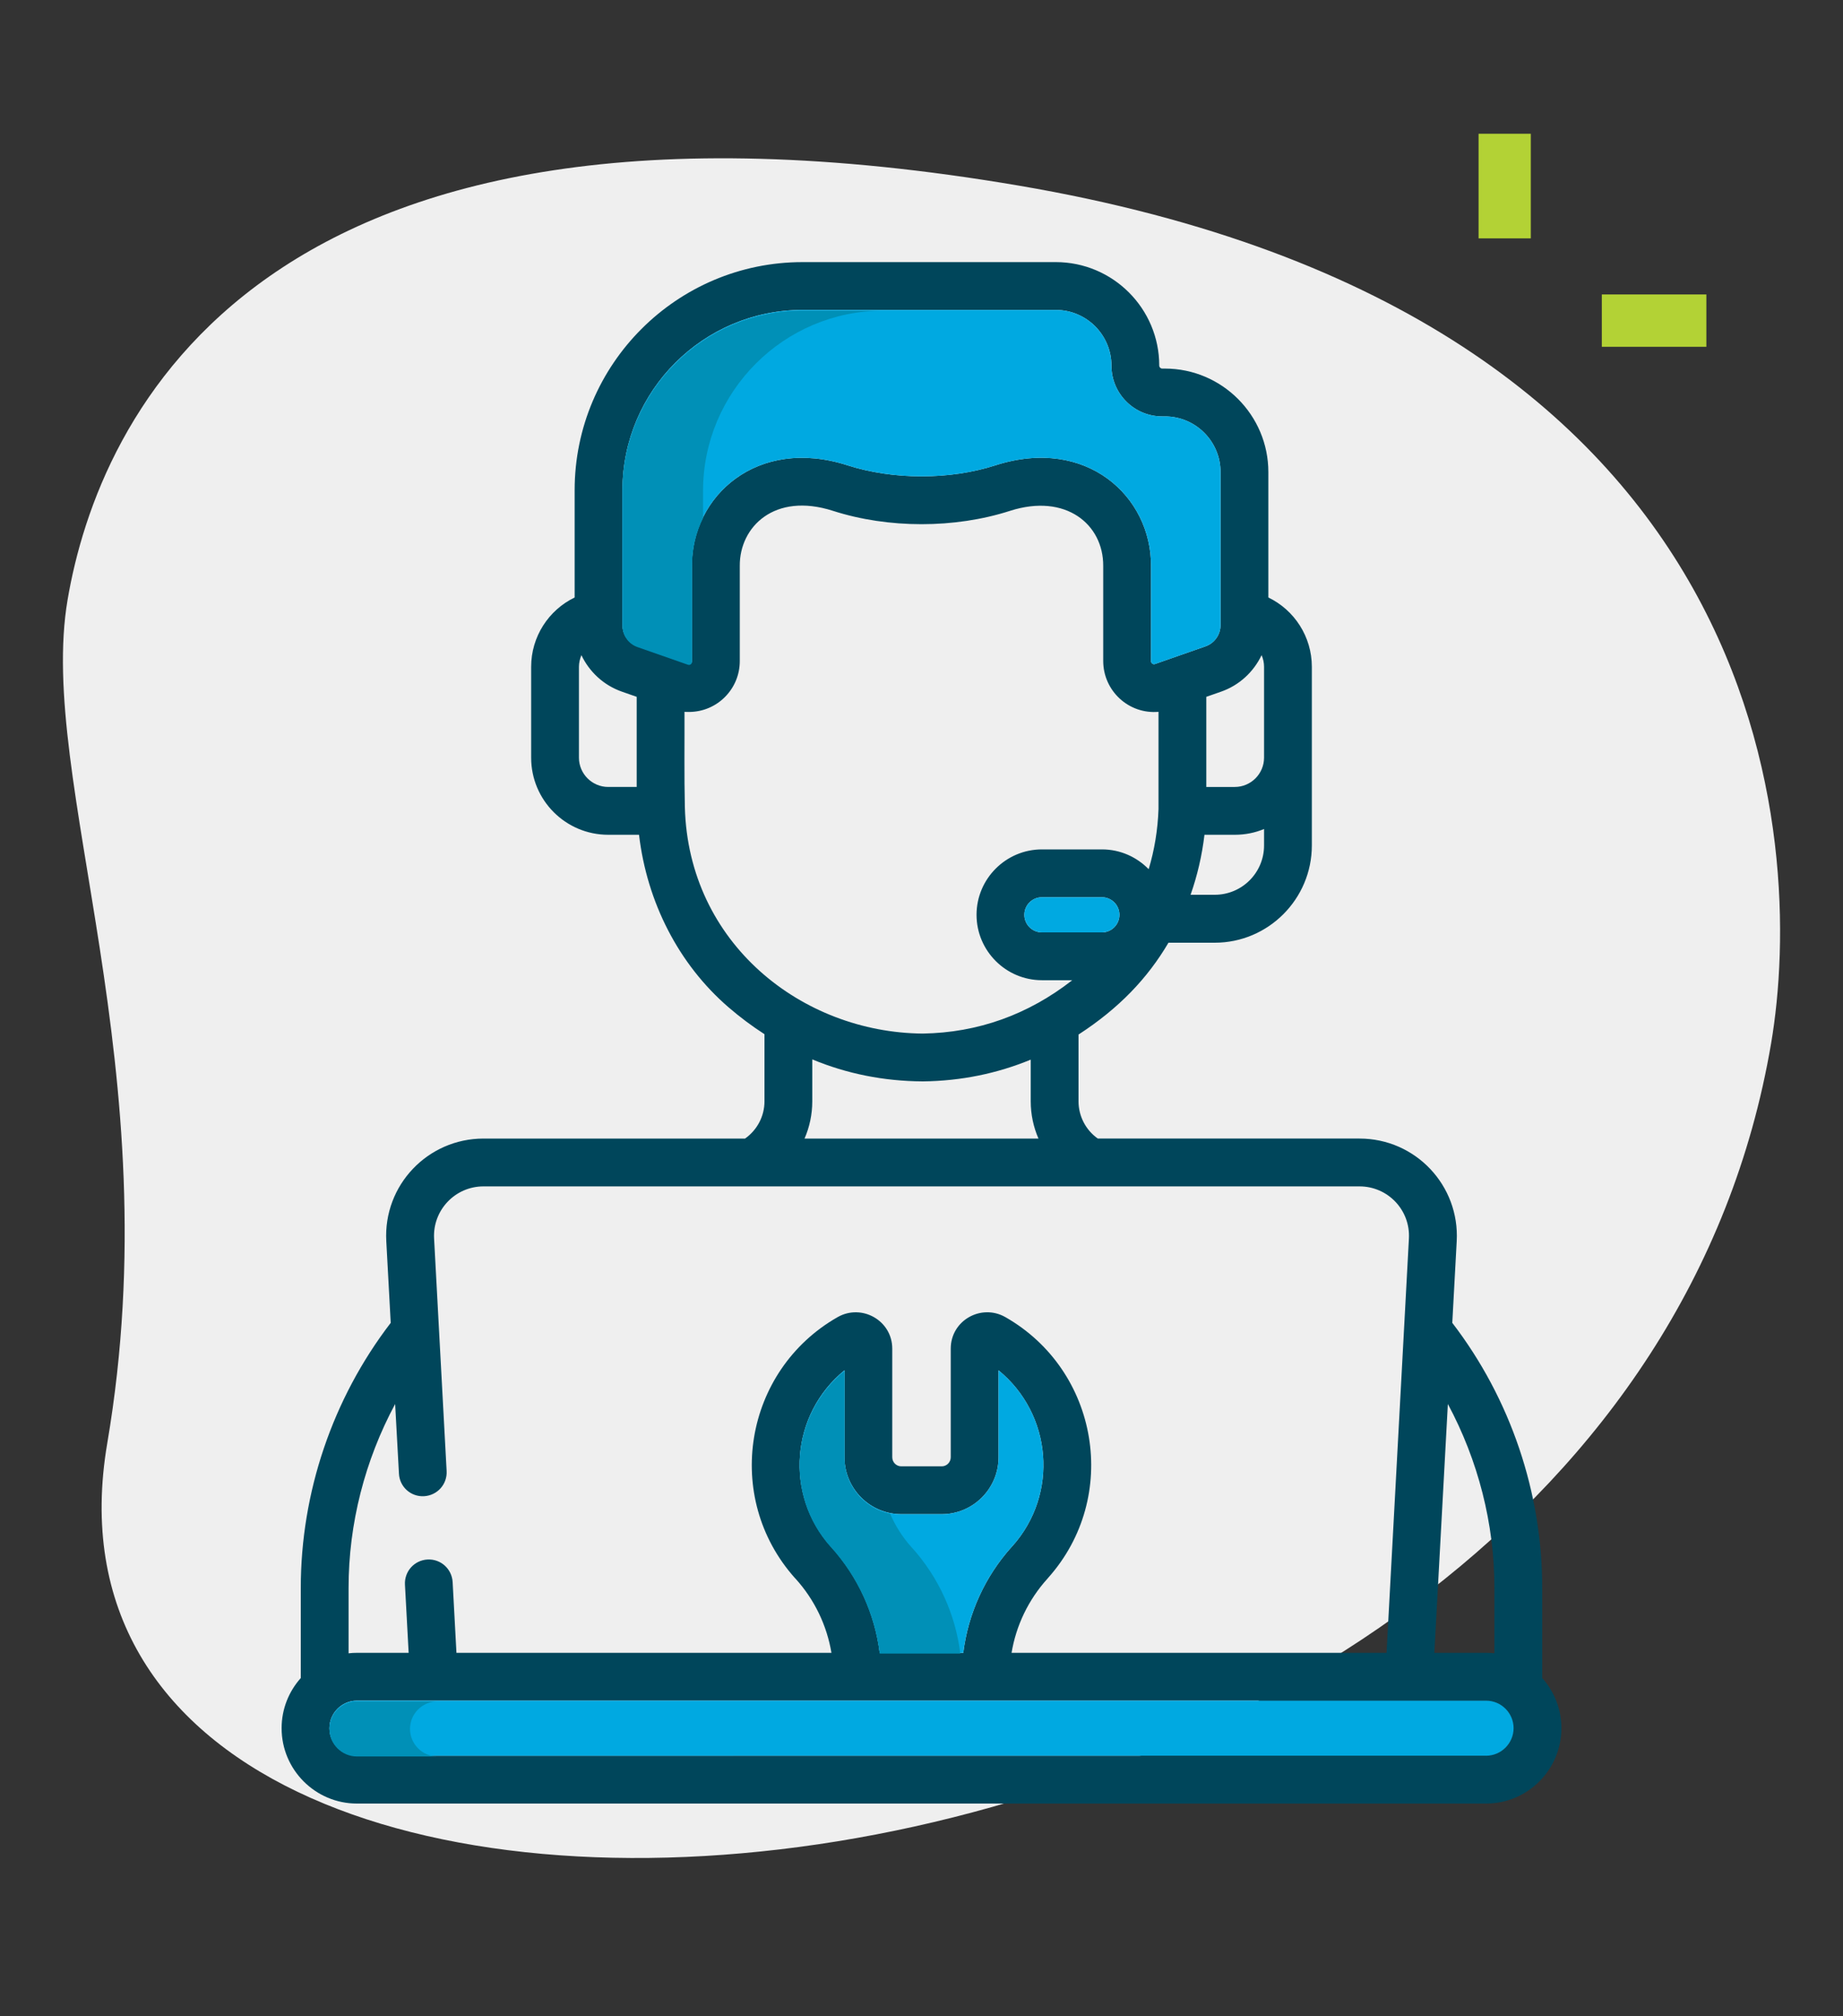
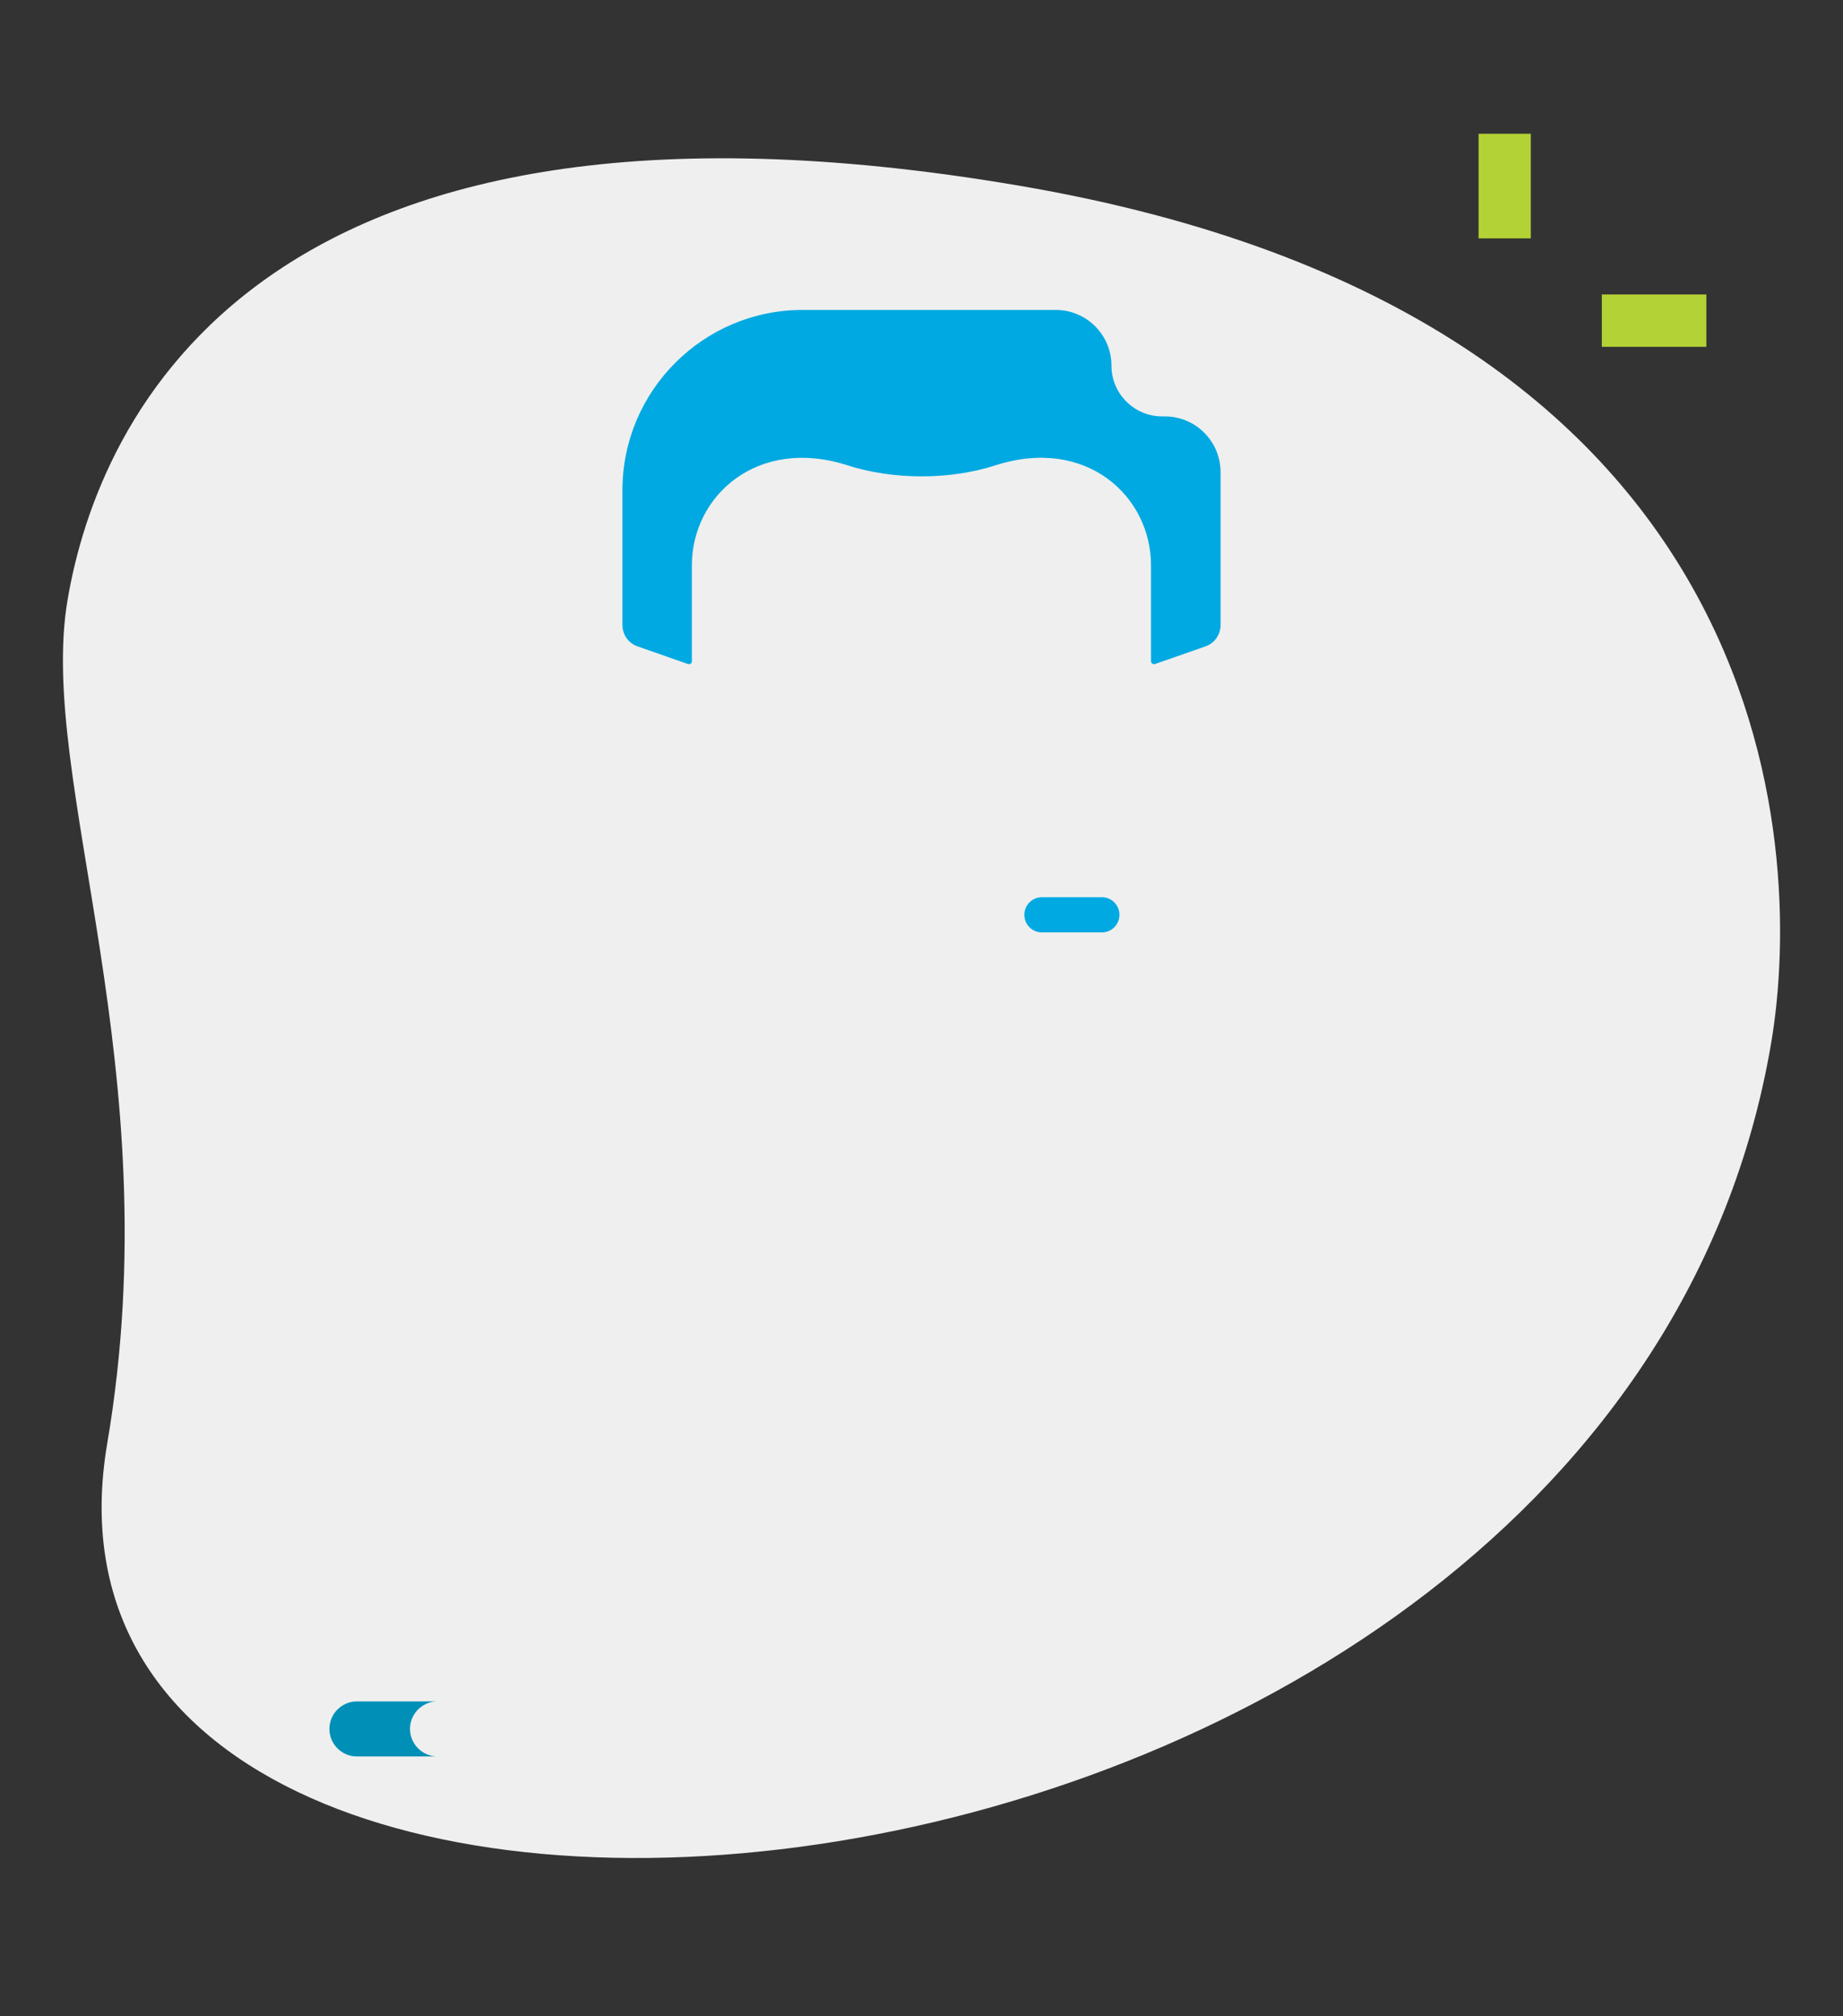
<svg xmlns="http://www.w3.org/2000/svg" id="Layer_1" data-name="Layer 1" viewBox="0 0 150 164">
  <rect x="0" y="0" width="150" height="164" fill="#333333" stroke="none" />
  <defs>
    <style> .cls-1 { fill: #0090b7; } .cls-1, .cls-2, .cls-3, .cls-4, .cls-5 { stroke-width: 0px; } .cls-2 { fill: #00465b; } .cls-3 { fill: #b3d235; } .cls-4 { fill: #00a9e1; } .cls-5 { fill: #efefef; } </style>
  </defs>
  <path class="cls-5" d="M8.73,117.39c5.19-30.5-5.73-53.9-3.23-68.6S20.99,4.56,82.93,15.1c61.94,10.54,63.97,53.6,61.22,69.76C131.27,160.57-.46,171.4,8.73,117.39Z" />
  <g>
-     <path class="cls-3" d="M120.34,10.88h4.25v8.51h-4.25v-8.51Z" />
+     <path class="cls-3" d="M120.34,10.88h4.25v8.51h-4.25v-8.51" />
    <path class="cls-3" d="M130.37,23.95h8.51v4.26h-8.51v-4.26Z" />
  </g>
-   <path class="cls-2" d="M125.52,136.49v-7.33c0-7.77-2.59-15.4-7.32-21.56l.36-6.64c.25-4.52-3.34-8.35-7.91-8.35h-21.3c-.98-.69-1.57-1.82-1.57-3.03v-5.43c3.3-2.14,5.62-4.58,7.32-7.47h3.77c4.35,0,7.9-3.55,7.9-7.91v-14.53c0-2.45-1.42-4.62-3.54-5.64v-10.2c0-4.64-3.78-8.42-8.42-8.42h-.22c-.13,0-.24-.11-.24-.24,0-4.65-3.78-8.42-8.42-8.42h-20.61c-10.23,0-18.55,8.32-18.55,18.55v8.73c-2.12,1.02-3.54,3.19-3.54,5.64v7.39c0,3.46,2.81,6.27,6.27,6.27h2.51c.65,5.5,3.23,10.53,7.27,14.02.95.82,1.93,1.55,2.94,2.2v5.46c0,1.21-.59,2.33-1.58,3.03h-21.29c-4.53,0-8.16,3.79-7.91,8.35l.36,6.64c-4.73,6.16-7.32,13.79-7.32,21.56v7.33c-.97,1.09-1.56,2.51-1.56,4.08,0,3.38,2.75,6.13,6.13,6.13h91.9c3.38,0,6.13-2.75,6.13-6.13,0-1.57-.59-2.99-1.56-4.08ZM117.84,114.2c2.46,4.58,3.79,9.73,3.79,14.96v5.32c-.22-.03-.45-.04-.68-.04h-4.21l1.1-20.24ZM89.69,75.84h-4.89c-.79,0-1.43-.64-1.43-1.43s.64-1.43,1.43-1.43h4.89c.78,0,1.42.64,1.42,1.43s-.64,1.43-1.42,1.43ZM102.88,68.77c0,2.22-1.8,4.01-4.01,4.01h-1.97c.55-1.56.93-3.2,1.13-4.88h2.47c.84,0,1.64-.16,2.38-.47v1.34ZM102.68,53.29c.13.29.2.62.2.95v7.39c0,1.31-1.07,2.38-2.38,2.38h-2.32v-7.33l1.2-.42c1.49-.52,2.65-1.61,3.3-2.97ZM51.82,64.01h-2.32c-1.31,0-2.38-1.07-2.38-2.38v-7.39c0-.33.08-.66.2-.95.65,1.36,1.81,2.45,3.3,2.97l1.2.42v7.33ZM51.9,52.58c-.74-.25-1.24-.95-1.24-1.74v-10.97c0-8.08,6.58-14.66,14.66-14.66h20.61c2.5,0,4.53,2.03,4.53,4.53,0,2.28,1.85,4.13,4.13,4.13h.22c2.5,0,4.53,2.03,4.53,4.53v12.44c0,.79-.5,1.49-1.24,1.74l-4.09,1.43c-.16.06-.33-.06-.33-.24v-7.73c.03-5.65-5.25-10.57-12.66-8.19-3.72,1.2-8.33,1.19-12.04,0-7.33-2.36-12.69,2.48-12.67,8.18v7.74c.01.18-.16.3-.32.24l-4.09-1.43ZM55.74,65.66c-.06-2.56-.02-5.28-.03-7.76.12.01.24.01.36.01,2.31,0,4.15-1.88,4.14-4.15v-7.74c-.02-3.16,2.82-6,7.58-4.47,4.51,1.45,9.92,1.45,14.42,0,4.54-1.45,7.6,1.11,7.58,4.48v7.73c0,2.42,2.06,4.35,4.5,4.14v7.91c-.06,1.69-.33,3.33-.8,4.89-.97-.99-2.31-1.61-3.8-1.61h-4.89c-2.93,0-5.32,2.39-5.32,5.32s2.39,5.32,5.32,5.32h2.47c-3.59,2.8-7.68,4.27-12.17,4.34-9.82-.08-19.07-7.33-19.36-18.41ZM84.52,92.61h-19.04c.41-.94.63-1.97.63-3.03v-3.41c2.82,1.17,5.82,1.77,8.99,1.79h.04c3.09-.04,6.01-.64,8.75-1.77v3.39c0,1.06.22,2.09.63,3.03ZM28.37,129.16c0-5.23,1.33-10.38,3.79-14.96l.31,5.66c.05,1.08.97,1.9,2.04,1.84,1.08-.06,1.9-.97,1.84-2.05l-1.02-18.9c-.13-2.3,1.7-4.25,4.02-4.25h71.3c2.31,0,4.15,1.93,4.02,4.25l-1.82,33.69h-30.52c.37-2.22,1.37-4.32,2.92-6.03l.05-.06c5.89-6.59,4.13-16.89-3.48-21.22-1.96-1.11-4.44.27-4.44,2.57v8.83c0,.41-.33.74-.73.74h-3.3c-.4,0-.73-.33-.73-.74v-8.83c0-2.29-2.48-3.68-4.44-2.57-7.63,4.34-9.36,14.65-3.48,21.23l.05.05c1.55,1.71,2.55,3.81,2.92,6.03h-30.52l-.31-5.75c-.06-1.08-.97-1.9-2.05-1.84-1.07.06-1.89.97-1.83,2.05l.3,5.54h-4.21c-.23,0-.46.01-.68.04v-5.32ZM73.35,123.16h3.3c2.55,0,4.62-2.08,4.62-4.63v-7.07c4.36,3.56,4.92,10.06,1.13,14.3l-.05.05c-2.19,2.43-3.55,5.44-3.95,8.63h-6.8c-.4-3.19-1.76-6.2-3.95-8.63l-.05-.05c-3.76-4.21-3.26-10.71,1.13-14.3v7.07c0,2.55,2.07,4.63,4.62,4.63ZM120.95,142.81H29.05c-1.23,0-2.24-1.01-2.24-2.24s1.01-2.24,2.24-2.24h91.9c1.23,0,2.24,1,2.24,2.24s-1.01,2.24-2.24,2.24Z" />
-   <path class="cls-4" d="M123.19,140.57c0,1.23-1.01,2.24-2.24,2.24H29.05c-1.23,0-2.24-1.01-2.24-2.24s1.01-2.24,2.24-2.24h91.9c1.23,0,2.24,1,2.24,2.24Z" />
  <path class="cls-4" d="M91.11,74.41c0,.79-.64,1.43-1.42,1.43h-4.89c-.79,0-1.43-.64-1.43-1.43s.64-1.43,1.43-1.43h4.89c.78,0,1.42.64,1.42,1.43Z" />
-   <path class="cls-4" d="M82.4,125.76l-.05.05c-2.19,2.43-3.55,5.44-3.95,8.63h-6.8c-.4-3.19-1.76-6.2-3.95-8.63l-.05-.05c-3.76-4.21-3.26-10.71,1.13-14.3v7.07c0,2.55,2.07,4.63,4.62,4.63h3.3c2.55,0,4.62-2.08,4.62-4.63v-7.07c4.36,3.56,4.92,10.06,1.13,14.3Z" />
  <path class="cls-4" d="M99.34,38.4v12.44c0,.79-.5,1.49-1.24,1.74l-4.09,1.43c-.16.06-.33-.06-.33-.24v-7.73c.03-5.65-5.25-10.57-12.66-8.19-3.72,1.2-8.33,1.19-12.04,0-7.33-2.36-12.69,2.48-12.67,8.18v7.74c.01.18-.16.3-.32.24l-4.09-1.43c-.74-.25-1.24-.95-1.24-1.74v-10.97c0-8.08,6.58-14.66,14.66-14.66h20.61c2.5,0,4.53,2.03,4.53,4.53,0,2.28,1.85,4.13,4.13,4.13h.22c2.5,0,4.53,2.03,4.53,4.53Z" />
  <path class="cls-1" d="M33.37,140.63c0-1.24,1.01-2.24,2.24-2.24h-6.56c-1.23,0-2.24,1-2.24,2.24s1.01,2.24,2.24,2.24h6.56c-1.23,0-2.24-1.01-2.24-2.24Z" />
-   <path class="cls-1" d="M74.16,125.82c-.73-.82-1.3-1.73-1.71-2.69-2.12-.42-3.72-2.3-3.72-4.54v-7.07c-4.39,3.59-4.89,10.09-1.13,14.3l.05.05c2.19,2.43,3.55,5.44,3.95,8.63h6.56c-.4-3.19-1.76-6.2-3.95-8.63l-.05-.05Z" />
-   <path class="cls-1" d="M57.22,42.14v-2.21c0-8.08,6.58-14.66,14.66-14.66h-6.56c-8.08,0-14.66,6.58-14.66,14.66v10.97c0,.79.5,1.49,1.24,1.74l4.09,1.43c.16.06.33-.06.33-.24v-7.74c-.01-1.4.31-2.75.9-3.95Z" />
</svg>